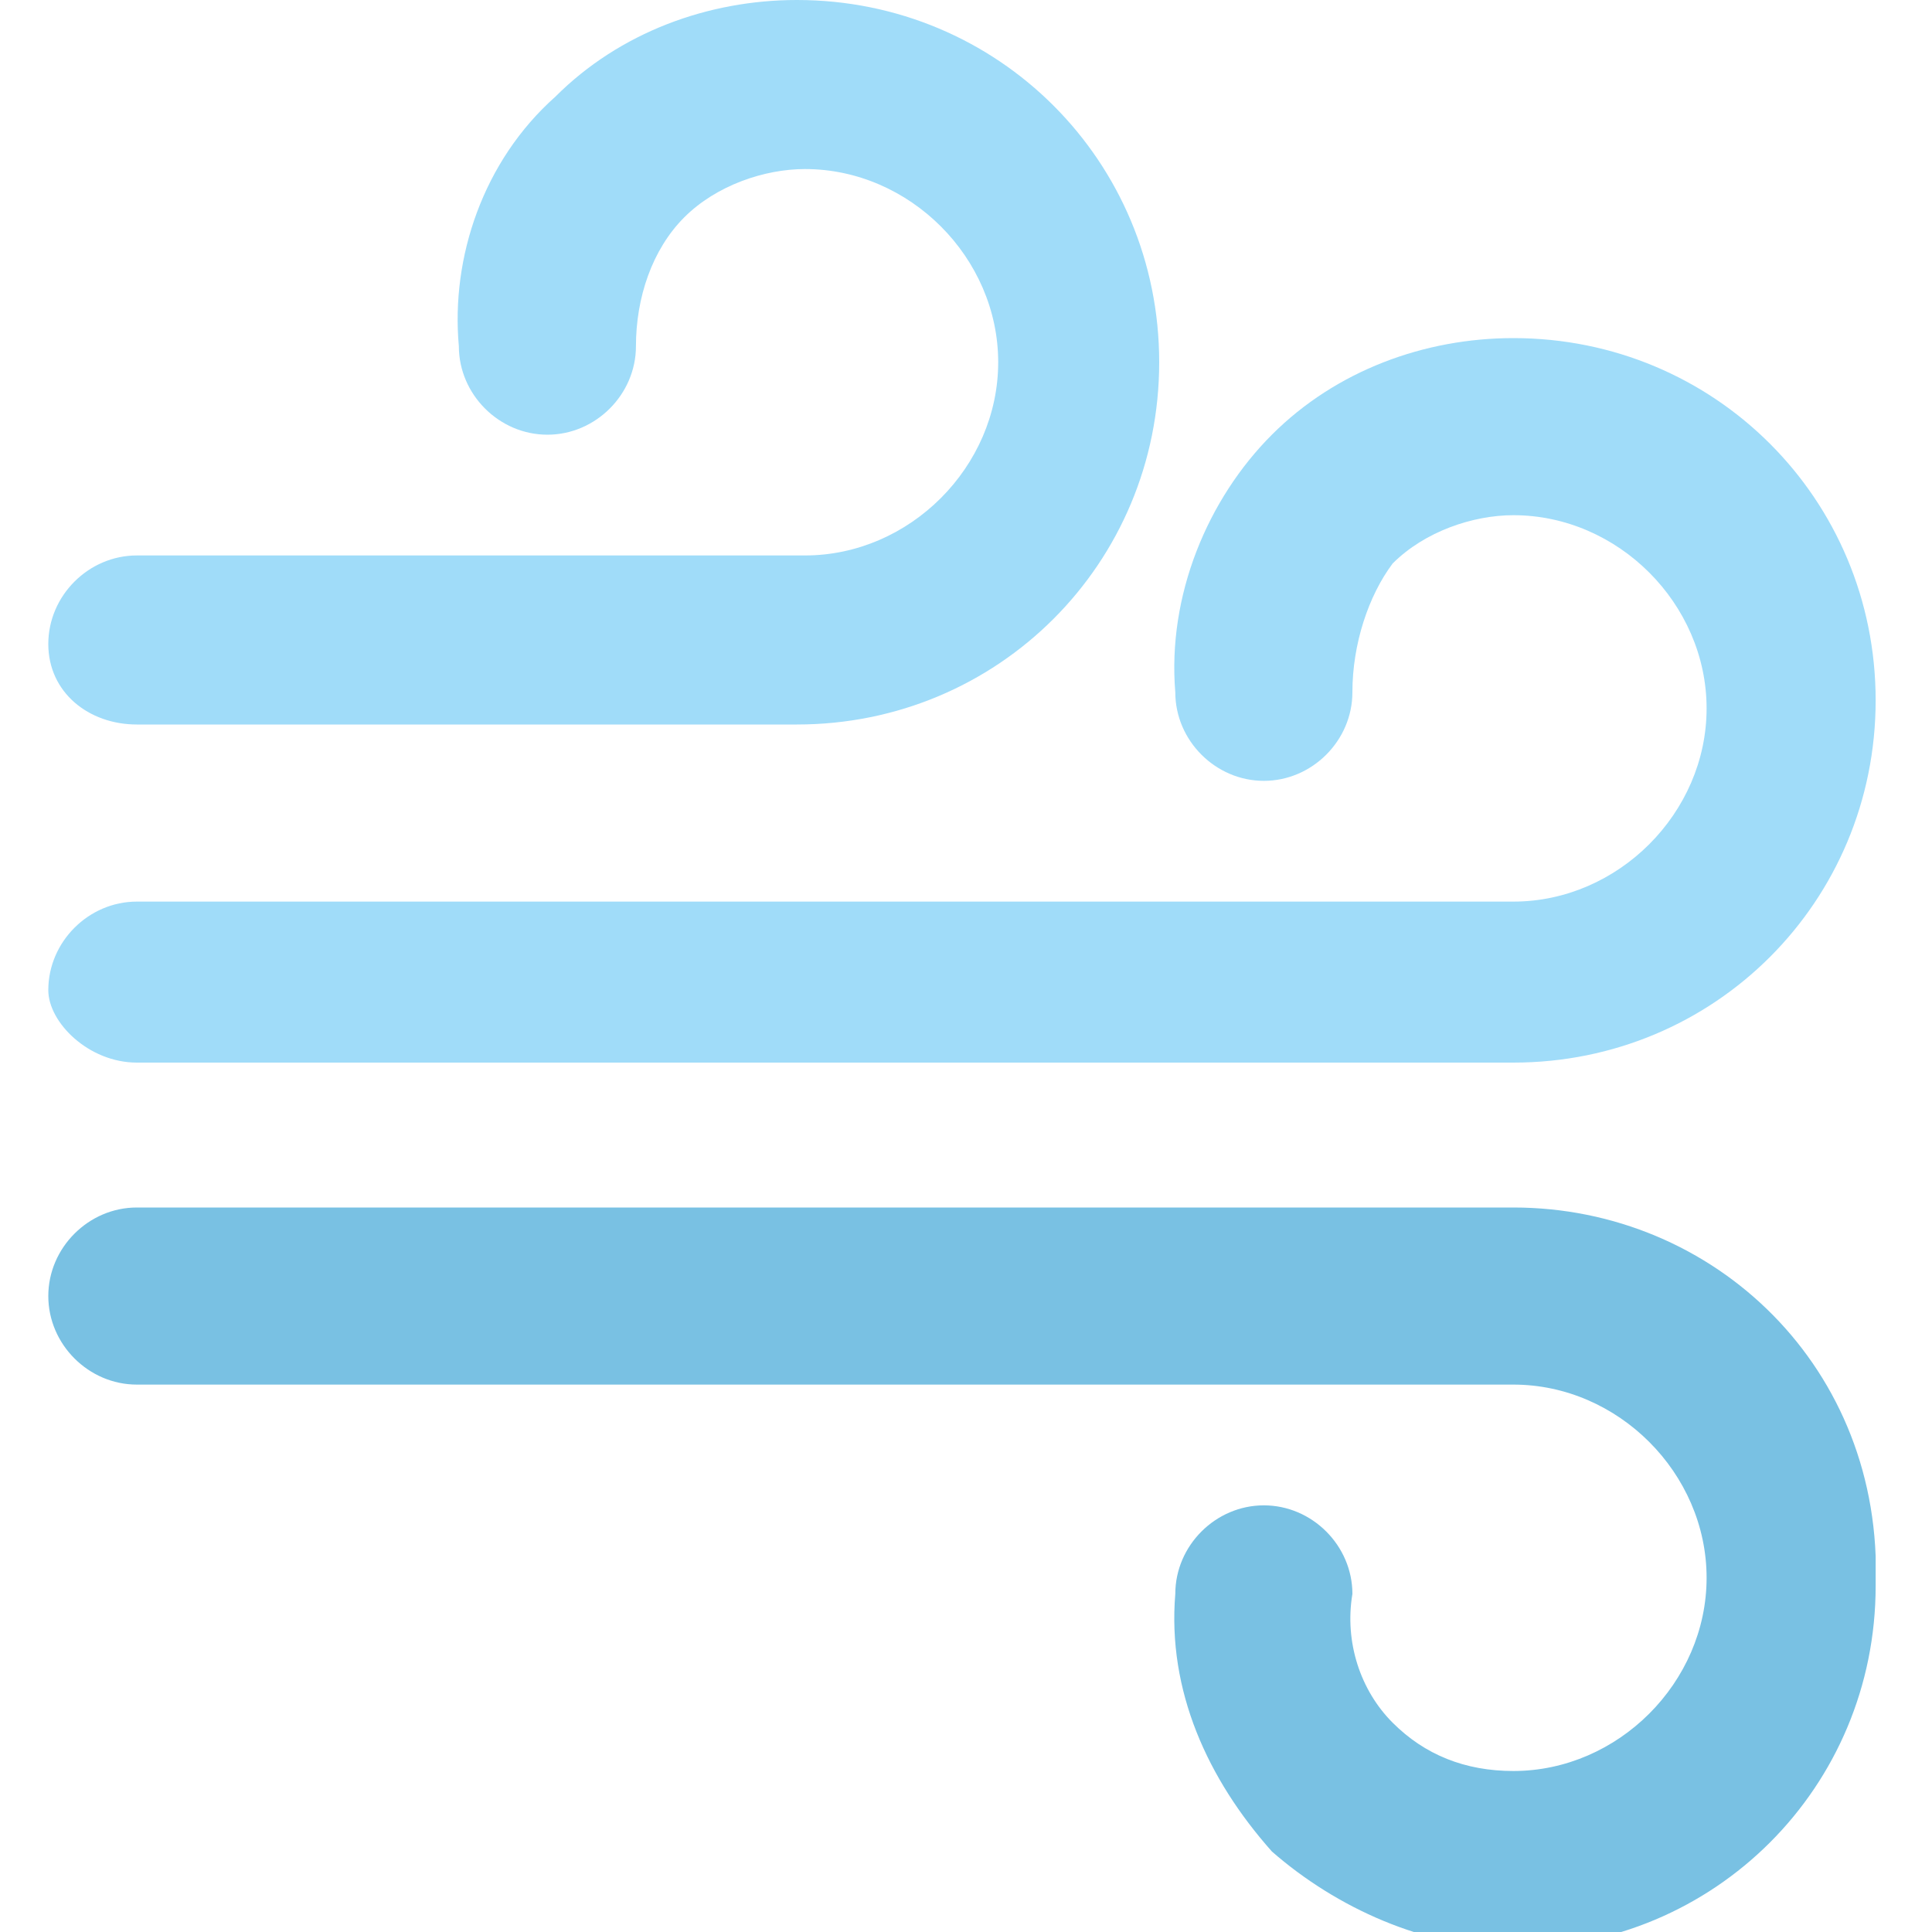
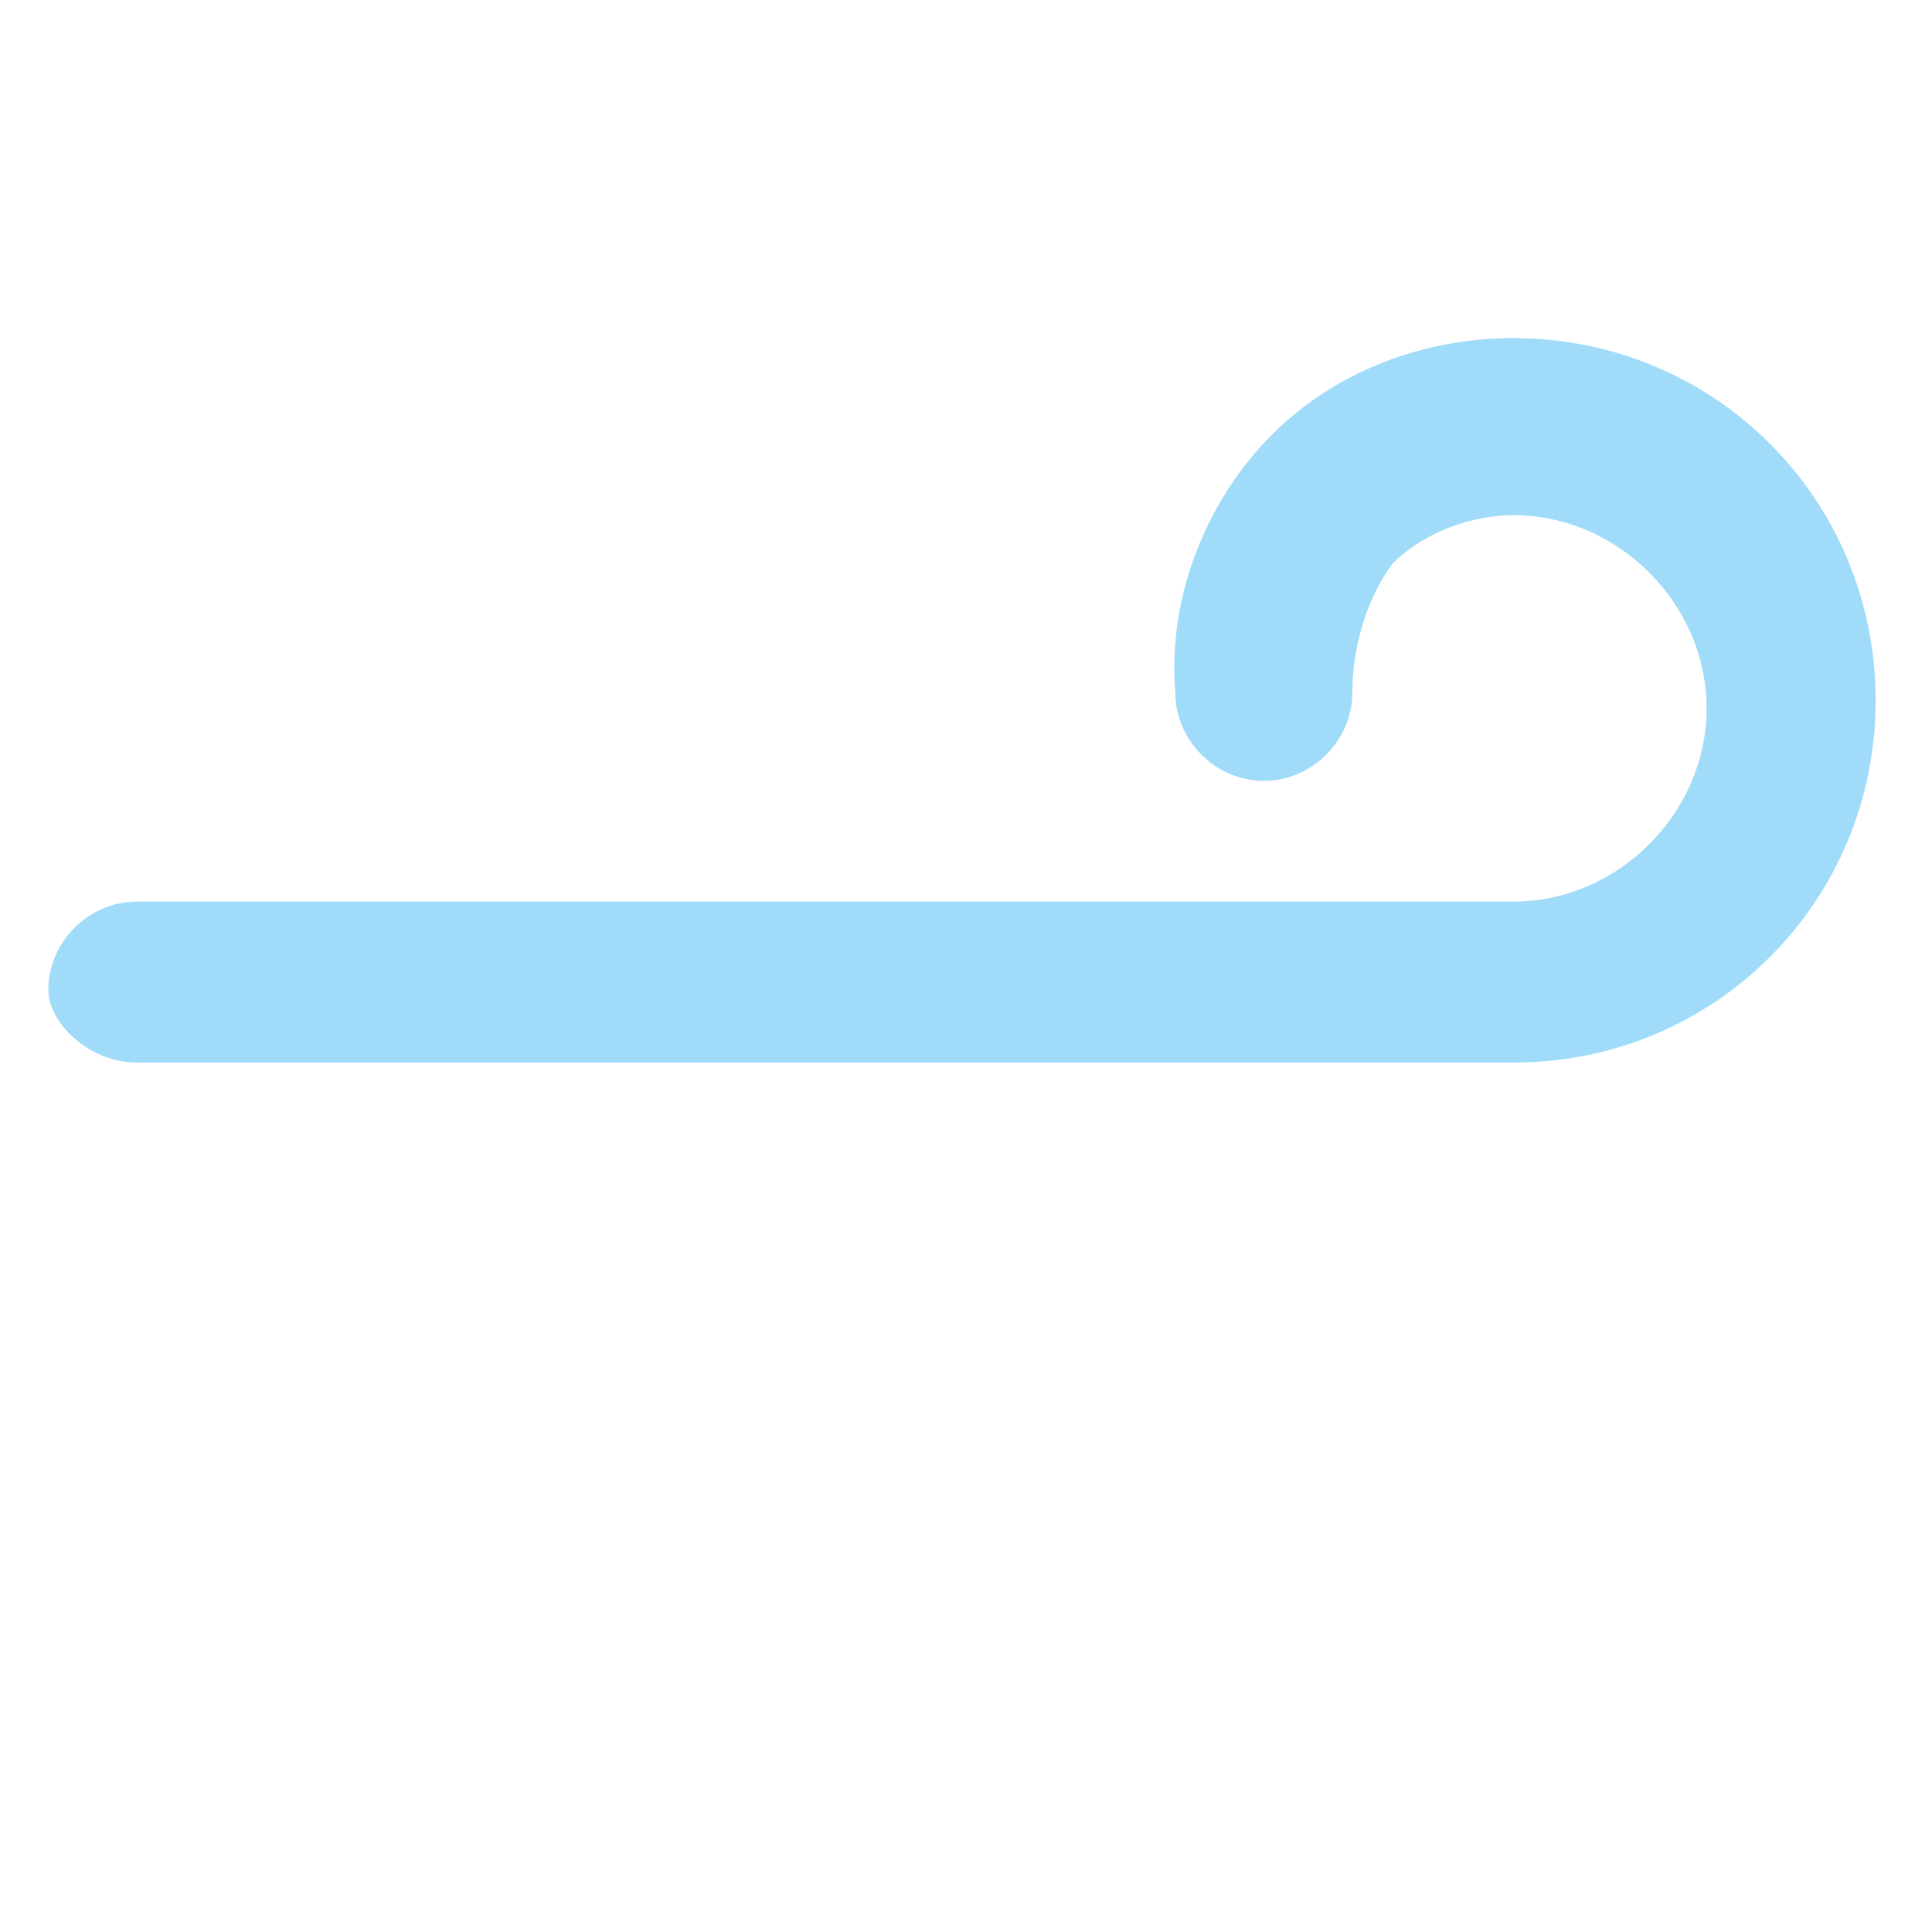
<svg xmlns="http://www.w3.org/2000/svg" xmlns:xlink="http://www.w3.org/1999/xlink" version="1.1" id="Group_2647" x="0px" y="0px" viewBox="0 0 24 24" style="enable-background:new 0 0 24 24;" xml:space="preserve">
  <style type="text/css">
	.st0{clip-path:url(#SVGID_00000135668742729678433840000010223493850061863602_);}
	.st1{fill:#A0DCF9;}
	.st2{fill:#79C1E3;}
</style>
  <g>
    <defs>
      <rect id="SVGID_1_" x="0.6" width="22.7" height="24" />
    </defs>
    <clipPath id="SVGID_00000173128063313928515650000008025697893219017389_">
      <use xlink:href="#SVGID_1_" style="overflow:visible;" />
    </clipPath>
    <g id="Group_2646" style="clip-path:url(#SVGID_00000173128063313928515650000008025697893219017389_);">
      <path id="Path_1379" class="st1" d="M1.7,13.2h17.1c2.5,0,4.5-2,4.5-4.5c0-2.5-2-4.5-4.5-4.5c-1.1,0-2.2,0.4-3,1.2    c-0.8,0.8-1.3,2-1.2,3.2c0,0.6,0.5,1.1,1.1,1.1c0.6,0,1.1-0.5,1.1-1.1c0,0,0,0,0,0c0-0.6,0.2-1.2,0.5-1.6c0.4-0.4,1-0.6,1.5-0.6h0    c1.3,0,2.4,1.1,2.4,2.4c0,1.3-1.1,2.4-2.4,2.4c0,0,0,0,0,0H1.7c-0.6,0-1.1,0.5-1.1,1.1C0.6,12.7,1.1,13.2,1.7,13.2" />
-       <path id="Path_1380" class="st1" d="M1.7,9h8.2c2.5,0,4.5-2,4.5-4.5S12.4,0,9.9,0c-1.1,0-2.2,0.4-3,1.2C6,2,5.6,3.2,5.7,4.3    c0,0.6,0.5,1.1,1.1,1.1s1.1-0.5,1.1-1.1c0-0.6,0.2-1.2,0.6-1.6c0.4-0.4,1-0.6,1.5-0.6h0c1.3,0,2.4,1.1,2.4,2.4s-1.1,2.4-2.4,2.4    c0,0,0,0,0,0H1.7C1.1,6.9,0.6,7.4,0.6,8S1.1,9,1.7,9" />
-       <path id="Path_1381" class="st2" d="M18.8,15H1.7c-0.6,0-1.1,0.5-1.1,1.1c0,0.6,0.5,1.1,1.1,1.1h17.1c1.3,0,2.4,1.1,2.4,2.4    c0,1.3-1.1,2.4-2.4,2.4c0,0,0,0,0,0h0c-0.6,0-1.1-0.2-1.5-0.6c-0.4-0.4-0.6-1-0.5-1.6c0-0.6-0.5-1.1-1.1-1.1    c-0.6,0-1.1,0.5-1.1,1.1c-0.1,1.2,0.4,2.3,1.2,3.2c0.8,0.7,1.9,1.2,3,1.2h0c2.5,0,4.5-2,4.5-4.5C23.4,17,21.3,15,18.8,15" />
    </g>
  </g>
</svg>